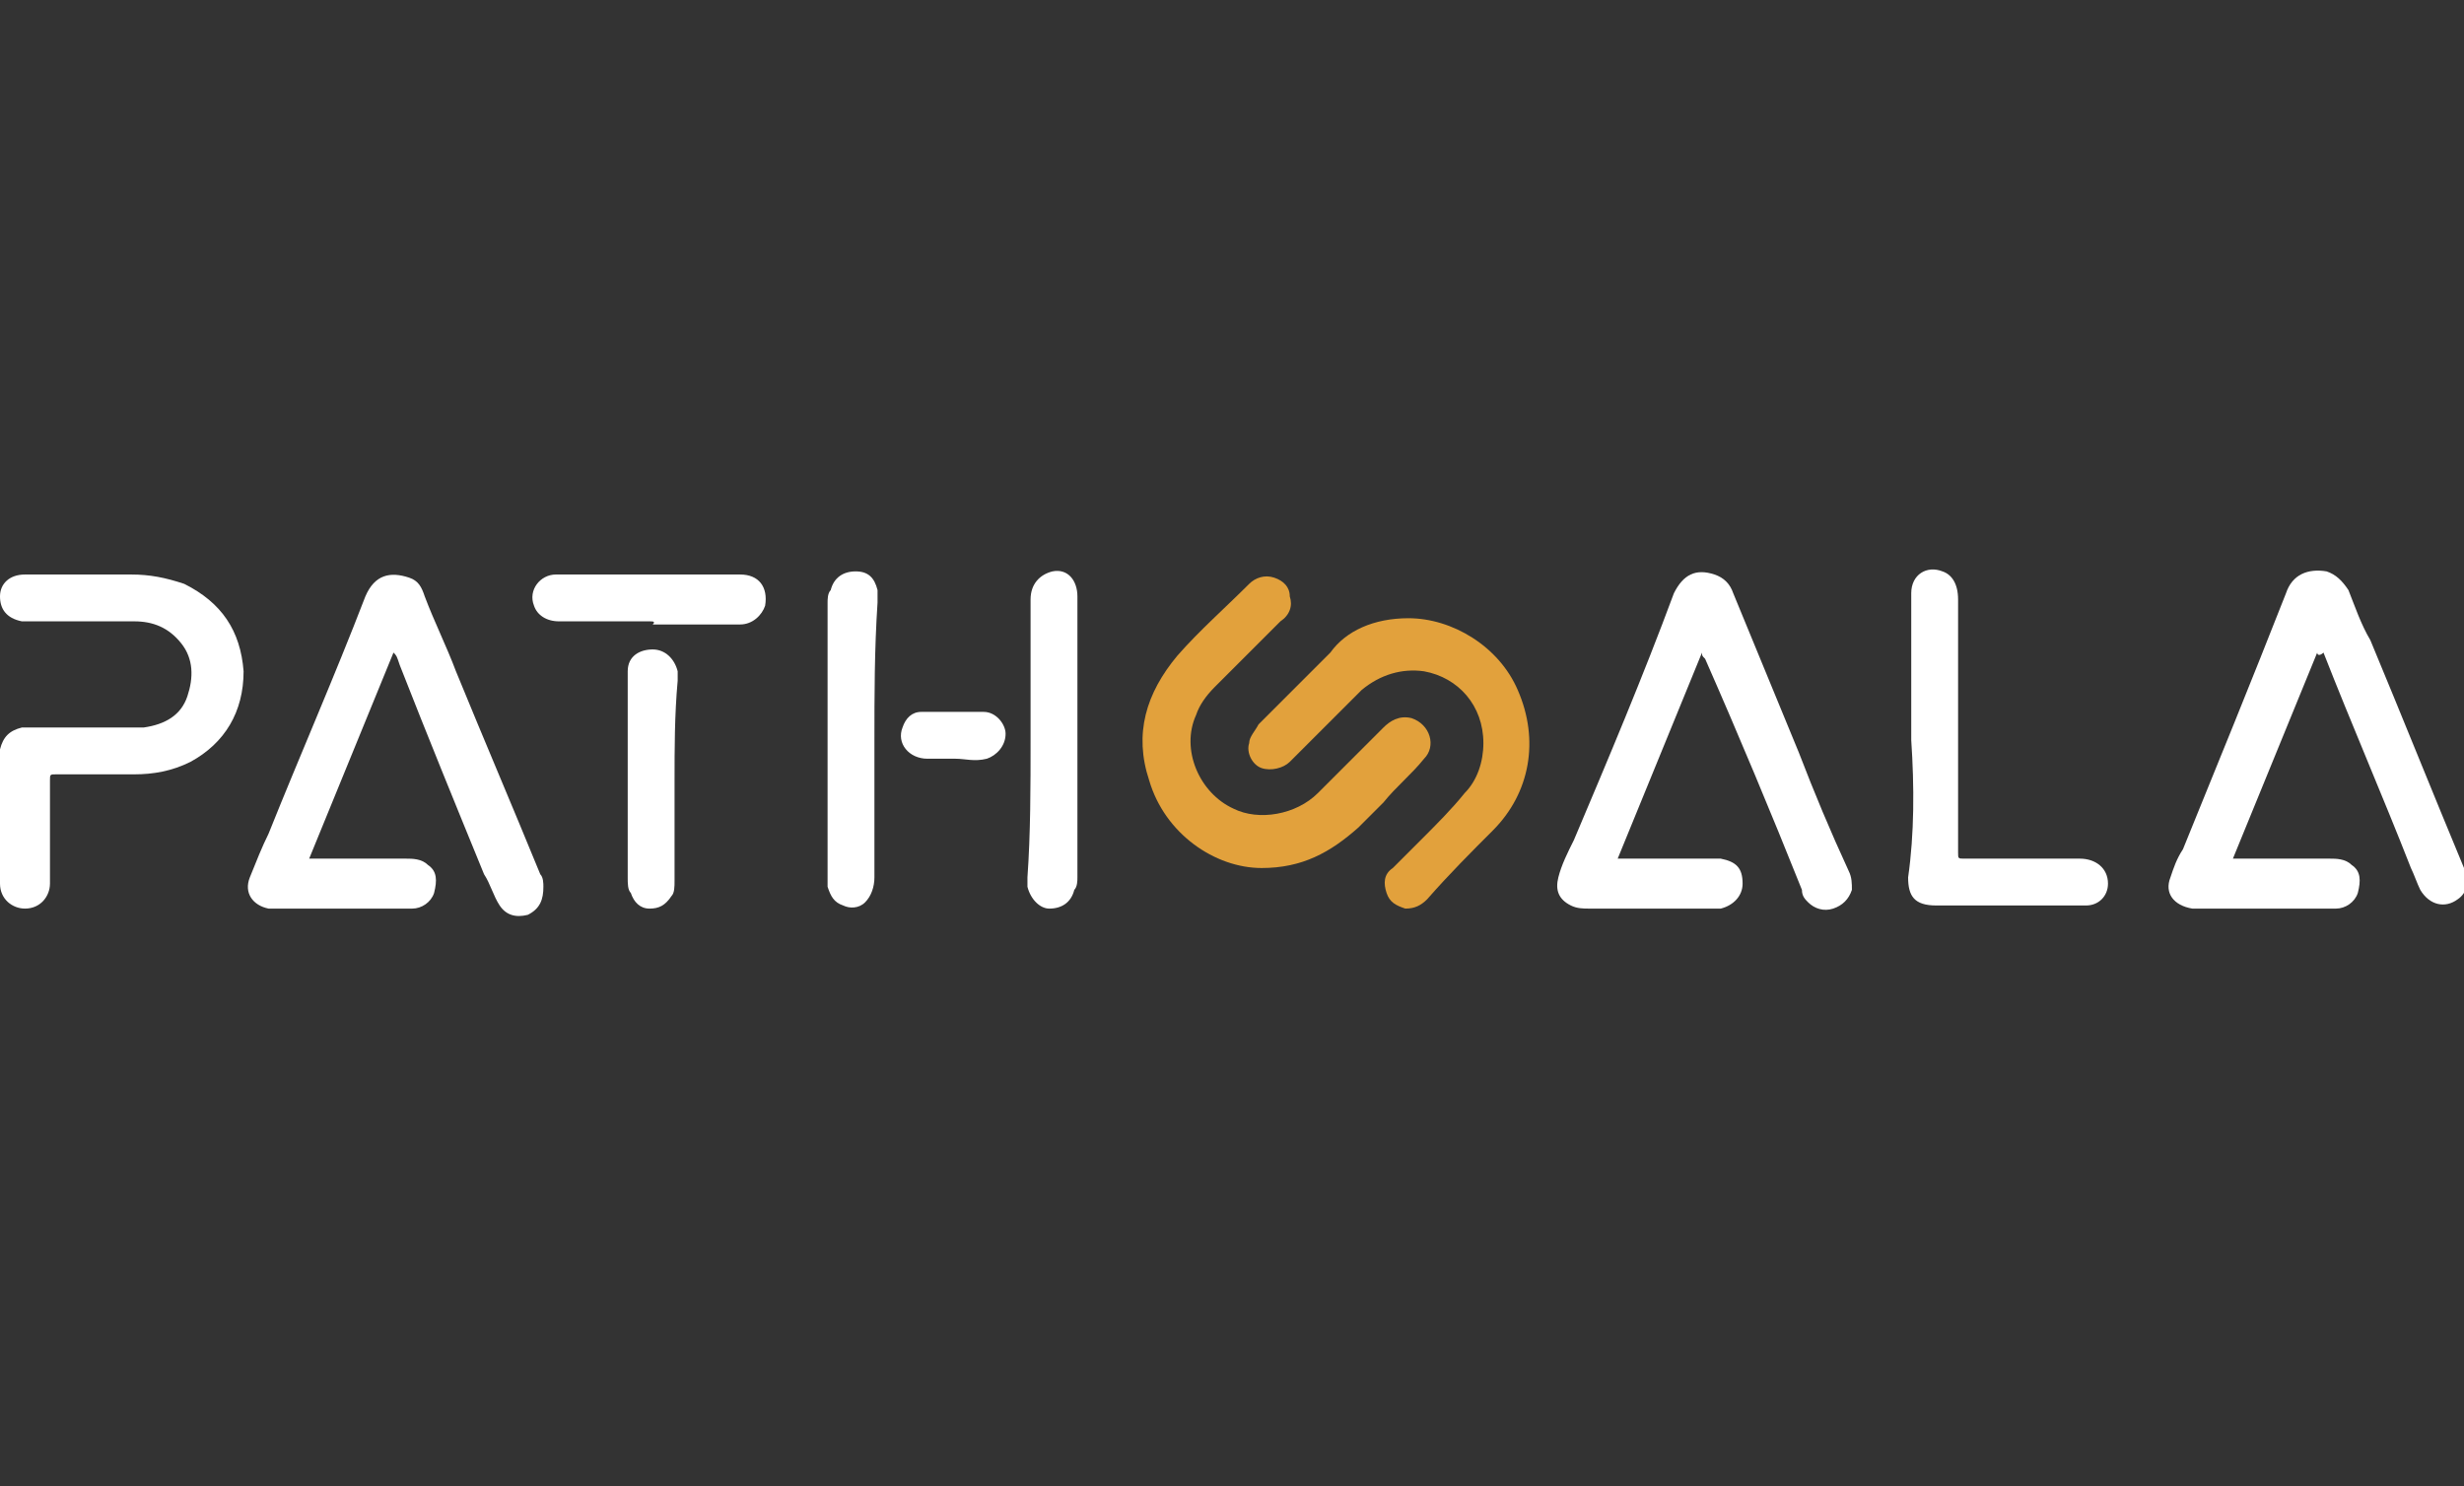
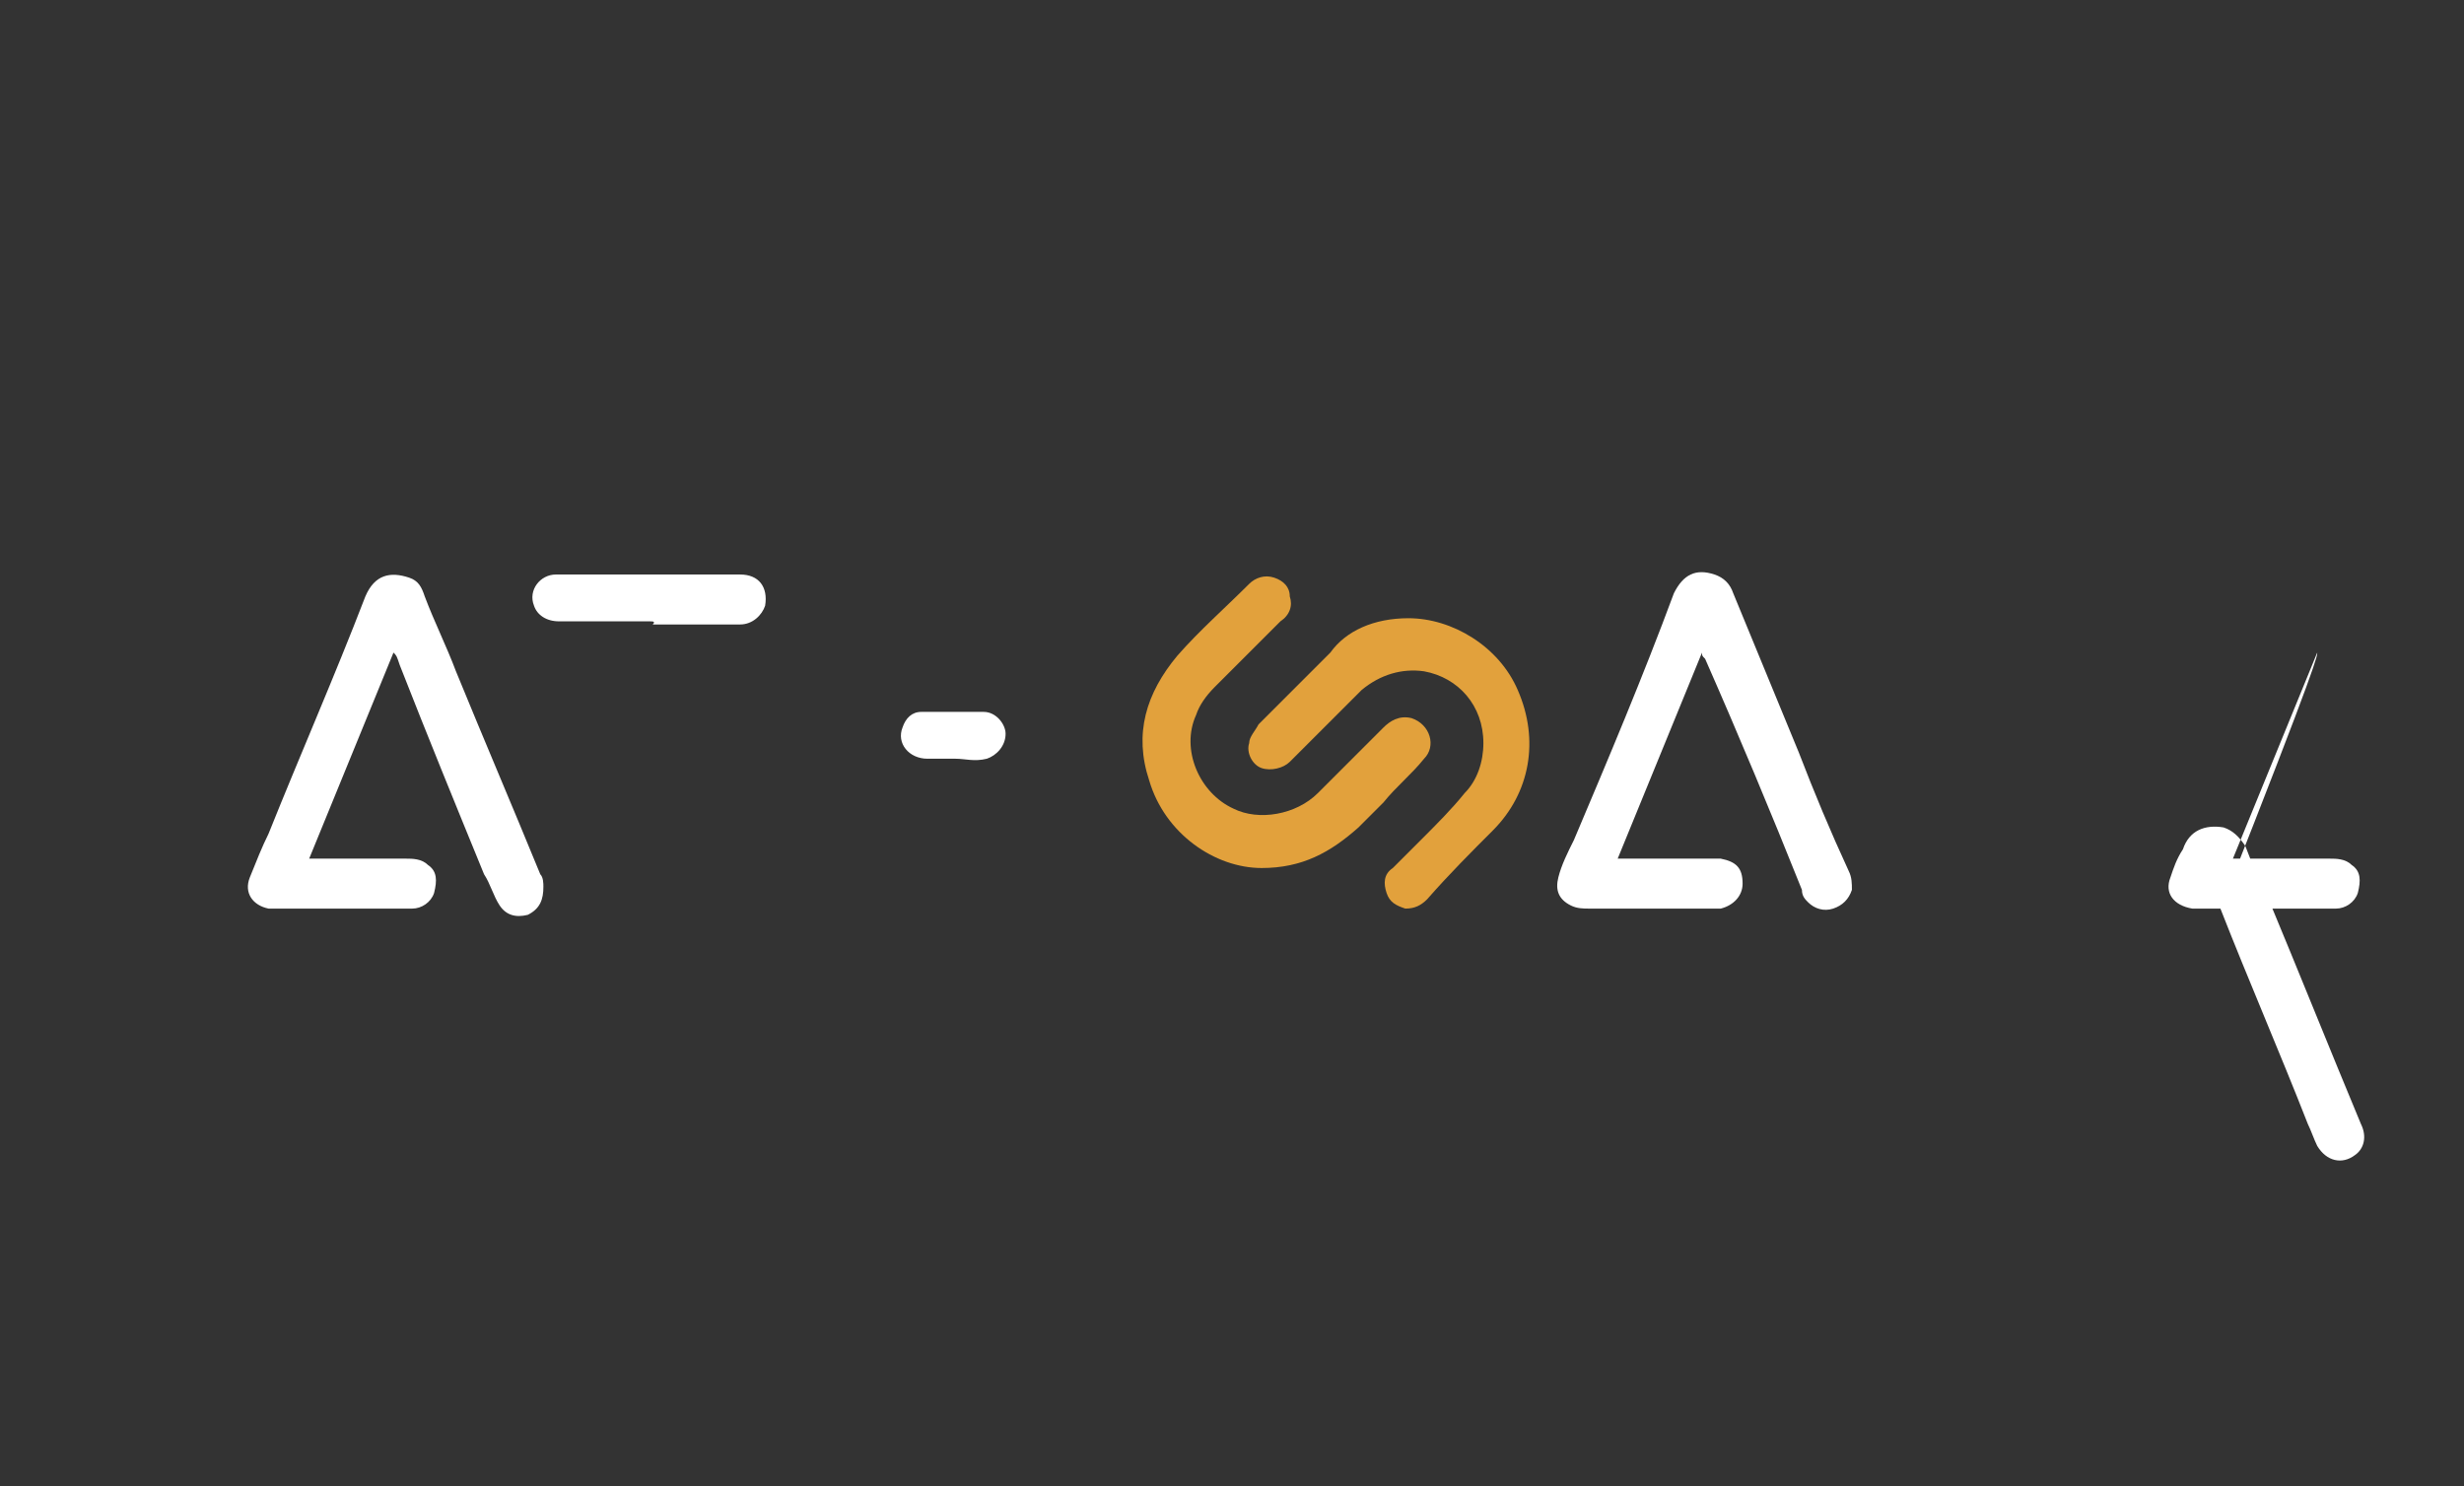
<svg xmlns="http://www.w3.org/2000/svg" version="1.1" id="Layer_1" x="0px" y="0px" viewBox="0 0 78.9 47.6" style="enable-background:new 0 0 78.9 47.6;" xml:space="preserve">
  <rect x="0" y="0" width="78.9" height="47.6" fill="#333333" stroke="none" />
  <style type="text/css">
	.st0{fill:#FFFFFF;}
	.st1{fill:#E2A13C;}
</style>
  <g>
    <g>
      <g>
-         <path class="st0" d="M74.2,20.9c-0.9,2.2-1.8,4.4-2.7,6.6c0.1,0,0.2,0,0.2,0c1,0,2,0,2.9,0c0.2,0,0.5,0,0.7,0.2     c0.3,0.2,0.3,0.5,0.2,0.9c-0.1,0.3-0.4,0.5-0.7,0.5c-0.1,0-0.2,0-0.3,0c-1.3,0-2.6,0-4,0c-0.1,0-0.2,0-0.3,0     c-0.6-0.1-0.9-0.5-0.7-1c0.1-0.3,0.2-0.6,0.4-0.9c1.1-2.7,2.2-5.4,3.3-8.2c0.2-0.6,0.7-0.8,1.3-0.7c0.3,0.1,0.5,0.3,0.7,0.6     c0.2,0.5,0.4,1.1,0.7,1.6c1,2.4,2,4.9,3,7.3c0.2,0.4,0.1,0.8-0.2,1c-0.4,0.3-0.9,0.2-1.2-0.3c-0.1-0.2-0.2-0.5-0.3-0.7     c-0.9-2.3-1.9-4.6-2.8-6.9C74.3,21,74.2,21,74.2,20.9z" />
+         <path class="st0" d="M74.2,20.9c-0.9,2.2-1.8,4.4-2.7,6.6c0.1,0,0.2,0,0.2,0c1,0,2,0,2.9,0c0.2,0,0.5,0,0.7,0.2     c0.3,0.2,0.3,0.5,0.2,0.9c-0.1,0.3-0.4,0.5-0.7,0.5c-0.1,0-0.2,0-0.3,0c-1.3,0-2.6,0-4,0c-0.1,0-0.2,0-0.3,0     c-0.6-0.1-0.9-0.5-0.7-1c0.1-0.3,0.2-0.6,0.4-0.9c0.2-0.6,0.7-0.8,1.3-0.7c0.3,0.1,0.5,0.3,0.7,0.6     c0.2,0.5,0.4,1.1,0.7,1.6c1,2.4,2,4.9,3,7.3c0.2,0.4,0.1,0.8-0.2,1c-0.4,0.3-0.9,0.2-1.2-0.3c-0.1-0.2-0.2-0.5-0.3-0.7     c-0.9-2.3-1.9-4.6-2.8-6.9C74.3,21,74.2,21,74.2,20.9z" />
        <path class="st0" d="M12.6,20.9c-0.9,2.2-1.8,4.4-2.7,6.6c0.1,0,0.1,0,0.2,0c1,0,2,0,2.9,0c0.2,0,0.5,0,0.7,0.2     c0.3,0.2,0.3,0.5,0.2,0.9c-0.1,0.3-0.4,0.5-0.7,0.5c-0.1,0-0.2,0-0.3,0c-1.3,0-2.7,0-4,0c-0.1,0-0.2,0-0.3,0     C8.1,29,7.8,28.6,8,28.1c0.2-0.5,0.4-1,0.6-1.4c1-2.5,2.1-5,3.1-7.6c0.3-0.7,0.8-0.8,1.4-0.6c0.3,0.1,0.4,0.3,0.5,0.6     c0.3,0.8,0.7,1.6,1,2.4c0.9,2.2,1.8,4.3,2.7,6.5c0.1,0.1,0.1,0.3,0.1,0.4c0,0.4-0.1,0.7-0.5,0.9c-0.4,0.1-0.7,0-0.9-0.3     c-0.2-0.3-0.3-0.7-0.5-1c-0.9-2.2-1.8-4.4-2.7-6.7C12.7,21,12.7,21,12.6,20.9z" />
        <path class="st0" d="M54.5,20.9c-0.9,2.2-1.8,4.4-2.7,6.6c0.1,0,0.1,0,0.2,0c1,0,1.9,0,2.9,0c0.1,0,0.2,0,0.2,0     c0.5,0.1,0.7,0.3,0.7,0.8c0,0.4-0.3,0.7-0.7,0.8c-0.1,0-0.2,0-0.3,0c-1.3,0-2.6,0-3.9,0c-0.2,0-0.4,0-0.6-0.1     c-0.4-0.2-0.5-0.5-0.4-0.9c0.1-0.4,0.3-0.8,0.5-1.2c1.1-2.6,2.2-5.2,3.2-7.9c0.3-0.6,0.7-0.8,1.3-0.6c0.3,0.1,0.5,0.3,0.6,0.6     c0.7,1.7,1.4,3.4,2.1,5.1c0.5,1.3,1,2.5,1.6,3.8c0.1,0.2,0.1,0.4,0.1,0.6c-0.1,0.3-0.3,0.5-0.6,0.6c-0.3,0.1-0.6,0-0.8-0.2     c-0.1-0.1-0.2-0.2-0.2-0.4c-1-2.5-2-4.9-3.1-7.4C54.5,21,54.5,21,54.5,20.9z" />
-         <path class="st0" d="M0,26.3c0-0.7,0-1.3,0-2c0-0.1,0-0.2,0-0.3c0.1-0.4,0.3-0.6,0.7-0.7c0.6,0,1.2,0,1.8,0c0.7,0,1.4,0,2.1,0     c0.7-0.1,1.2-0.4,1.4-1c0.2-0.6,0.2-1.2-0.2-1.7c-0.4-0.5-0.9-0.7-1.5-0.7c-1.1,0-2.2,0-3.4,0c-0.1,0-0.2,0-0.2,0     C0.2,19.8,0,19.5,0,19.1c0-0.4,0.3-0.7,0.8-0.7c1.1,0,2.3,0,3.4,0c0.6,0,1.1,0.1,1.7,0.3c1.2,0.6,1.8,1.5,1.9,2.8     c0,1.3-0.6,2.3-1.7,2.9c-0.6,0.3-1.2,0.4-1.8,0.4c-0.8,0-1.6,0-2.5,0c-0.2,0-0.2,0-0.2,0.2c0,0.9,0,1.8,0,2.7c0,0.2,0,0.4,0,0.6     c0,0.4-0.3,0.8-0.8,0.8c-0.4,0-0.8-0.3-0.8-0.8C0,27.7,0,27,0,26.3z" />
        <path class="st1" d="M45.1,19.8c1.4,0,2.9,0.9,3.5,2.3c0.7,1.6,0.4,3.3-0.8,4.5c-0.7,0.7-1.4,1.4-2.1,2.2     c-0.2,0.2-0.4,0.3-0.7,0.3c-0.3-0.1-0.5-0.2-0.6-0.5c-0.1-0.3-0.1-0.6,0.2-0.8c0.3-0.3,0.6-0.6,0.9-0.9c0.5-0.5,1-1,1.4-1.5     c0.4-0.4,0.6-1,0.6-1.6c0-1.2-0.8-2.1-1.9-2.3c-0.7-0.1-1.4,0.1-2,0.6c-0.8,0.8-1.5,1.5-2.3,2.3c-0.2,0.2-0.6,0.3-0.9,0.2     c-0.3-0.1-0.5-0.5-0.4-0.8c0-0.2,0.2-0.4,0.3-0.6c0.8-0.8,1.5-1.5,2.3-2.3C43.1,20.2,44,19.8,45.1,19.8z" />
        <path class="st1" d="M40.4,27.8c-1.5,0-3.1-1.1-3.6-2.8c-0.5-1.5-0.1-2.8,0.9-4c0.7-0.8,1.5-1.5,2.3-2.3c0.2-0.2,0.5-0.3,0.8-0.2     c0.3,0.1,0.5,0.3,0.5,0.6c0.1,0.3,0,0.6-0.3,0.8c-0.7,0.7-1.4,1.4-2.1,2.1c-0.3,0.3-0.5,0.6-0.6,0.9c-0.5,1.1,0.1,2.5,1.2,3     c0.8,0.4,2,0.2,2.7-0.5c0.7-0.7,1.4-1.4,2.1-2.1c0.2-0.2,0.5-0.4,0.9-0.3c0.6,0.2,0.8,0.9,0.4,1.3c-0.4,0.5-0.9,0.9-1.3,1.4     c-0.3,0.3-0.6,0.6-0.8,0.8C42.6,27.3,41.7,27.8,40.4,27.8z" />
-         <path class="st0" d="M61.2,23.7c0-1.3,0-2.5,0-3.8c0-0.3,0-0.6,0-0.9c0-0.6,0.5-0.9,1-0.7c0.3,0.1,0.5,0.4,0.5,0.9     c0,1,0,2.1,0,3.1c0,1.7,0,3.3,0,5c0,0.2,0,0.2,0.2,0.2c1.2,0,2.5,0,3.7,0c0.5,0,0.9,0.3,0.9,0.8c0,0.4-0.3,0.7-0.7,0.7     c-0.1,0-0.2,0-0.2,0c-1.5,0-3,0-4.5,0c0,0,0,0-0.1,0c-0.7,0-0.9-0.3-0.9-0.9C61.3,26.7,61.3,25.2,61.2,23.7     C61.3,23.7,61.3,23.7,61.2,23.7z" />
-         <path class="st0" d="M28,23.7c0,1.5,0,3,0,4.4c0,0.3-0.1,0.6-0.3,0.8c-0.2,0.2-0.5,0.2-0.7,0.1c-0.3-0.1-0.4-0.3-0.5-0.6     c0-0.1,0-0.2,0-0.3c0-2.9,0-5.9,0-8.8c0-0.1,0-0.3,0.1-0.4c0.1-0.4,0.4-0.6,0.8-0.6c0.4,0,0.6,0.2,0.7,0.6c0,0.1,0,0.2,0,0.4     C28,20.8,28,22.3,28,23.7z" />
-         <path class="st0" d="M33,23.7c0-1.5,0-3,0-4.5c0-0.5,0.3-0.8,0.7-0.9c0.5-0.1,0.8,0.3,0.8,0.8c0,0.1,0,0.3,0,0.4     c0,2.9,0,5.7,0,8.6c0,0.1,0,0.3-0.1,0.4c-0.1,0.4-0.4,0.6-0.8,0.6c-0.3,0-0.6-0.3-0.7-0.7c0-0.1,0-0.2,0-0.3     C33,26.7,33,25.2,33,23.7z" />
-         <path class="st0" d="M21.6,25c0,1.1,0,2.1,0,3.2c0,0.2,0,0.4-0.1,0.5c-0.2,0.3-0.4,0.4-0.7,0.4c-0.3,0-0.5-0.2-0.6-0.5     c-0.1-0.1-0.1-0.3-0.1-0.5c0-2.1,0-4.3,0-6.4c0-0.1,0-0.1,0-0.2c0-0.5,0.4-0.7,0.8-0.7c0.4,0,0.7,0.3,0.8,0.7c0,0.1,0,0.2,0,0.3     C21.6,22.9,21.6,24,21.6,25z" />
        <path class="st0" d="M20.8,19.9c-1,0-2,0-2.9,0c-0.4,0-0.7-0.2-0.8-0.5c-0.2-0.5,0.2-1,0.7-1c1.5,0,3.1,0,4.6,0     c0.4,0,0.9,0,1.3,0c0.6,0,0.9,0.4,0.8,1c-0.1,0.3-0.4,0.6-0.8,0.6c-0.9,0-1.9,0-2.8,0C21,19.9,20.9,19.9,20.8,19.9z" />
        <path class="st0" d="M30.6,24.3c-0.4,0-0.6,0-0.9,0c-0.6,0-1-0.5-0.8-1c0.1-0.3,0.3-0.5,0.6-0.5c0.7,0,1.3,0,2,0     c0.4,0,0.7,0.4,0.7,0.7c0,0.4-0.3,0.7-0.6,0.8C31.2,24.4,30.9,24.3,30.6,24.3z" />
      </g>
    </g>
  </g>
</svg>